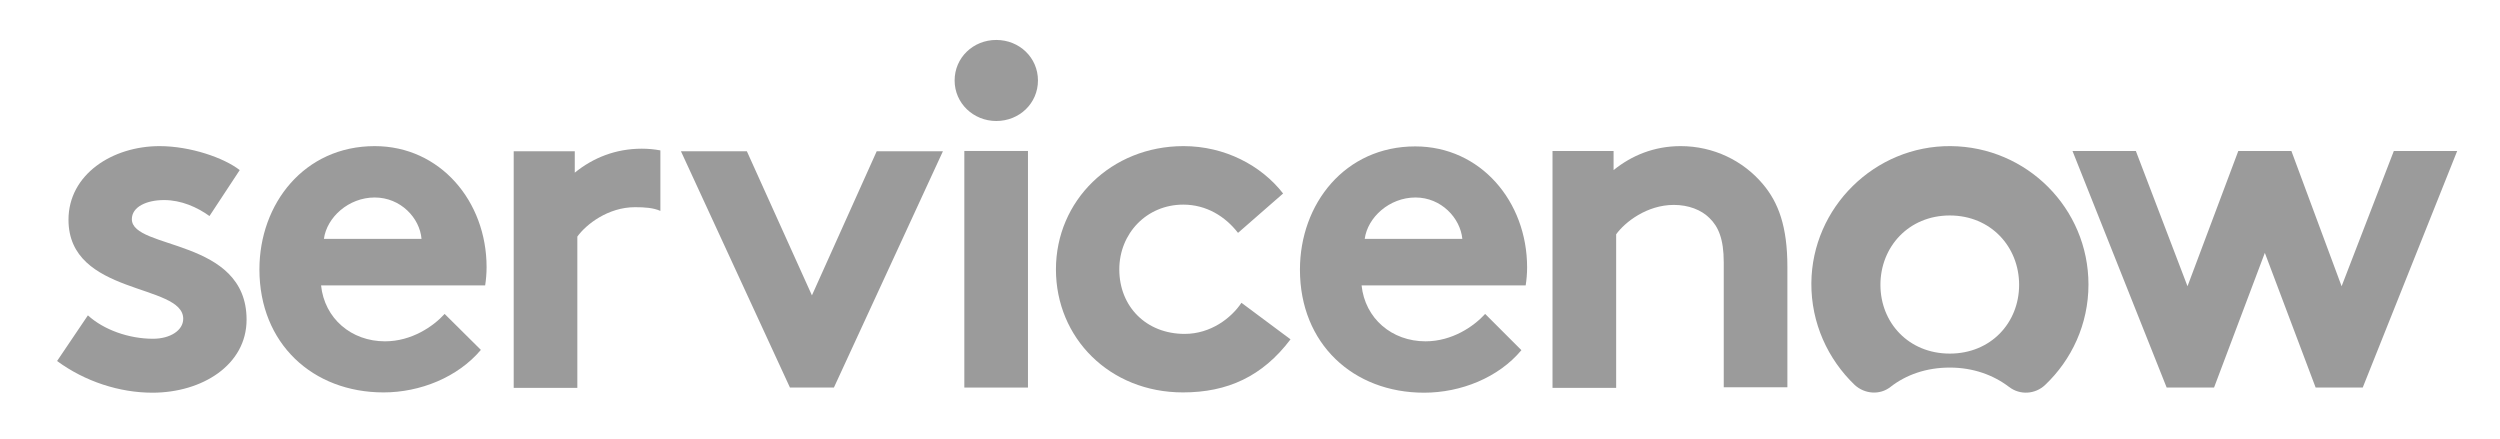
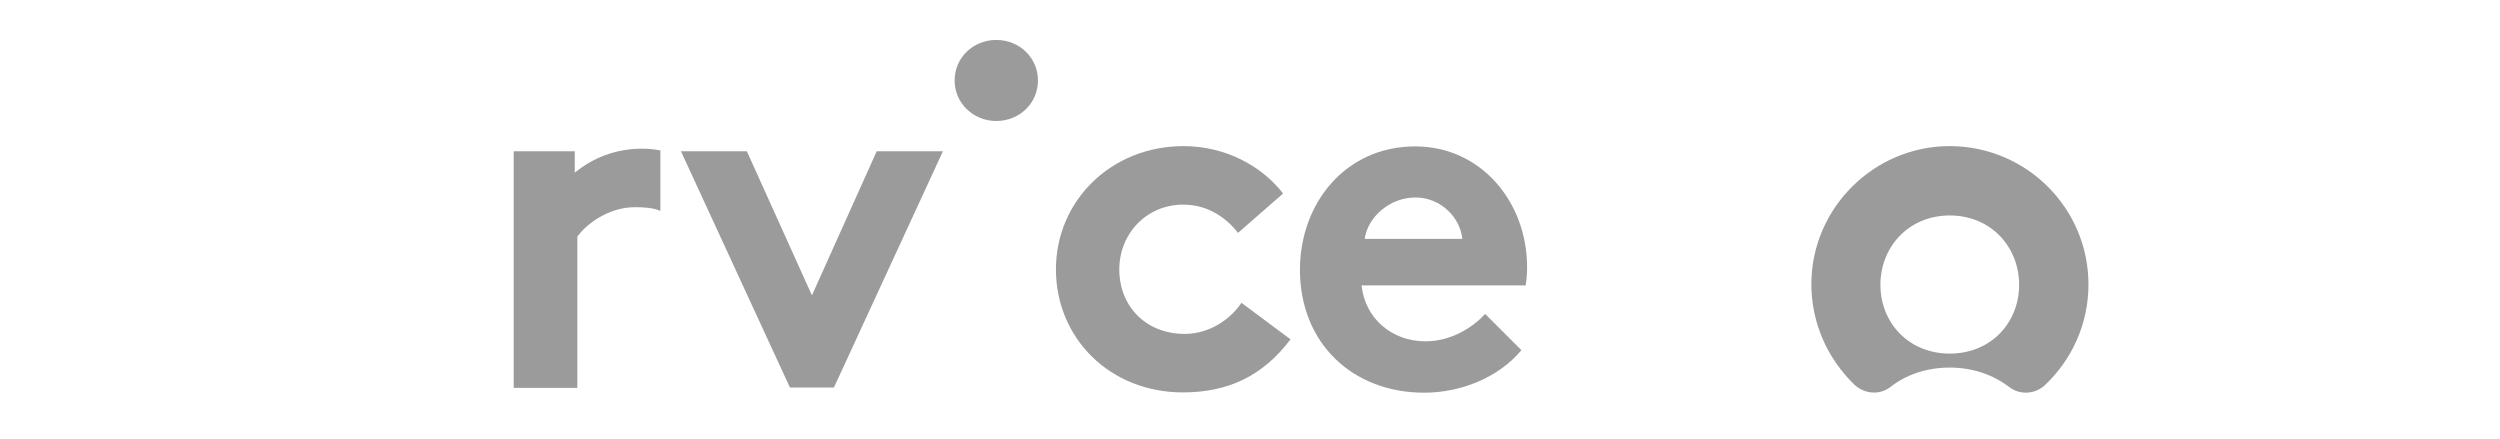
<svg xmlns="http://www.w3.org/2000/svg" version="1.1" id="Layer_1" x="0px" y="0px" viewBox="0 0 876 154" style="enable-background:new 0 0 876 154;" xml:space="preserve">
  <style type="text/css">
	.st0{fill-rule:evenodd;clip-rule:evenodd;fill:#9B9B9B;}
</style>
  <g>
    <path class="st0" d="M224.9,52.1c-9.2,0-17.1,3.2-23.5,8.4v-7.5H180v82.9h22.3v-53c3.1-4.3,10.8-10.3,20.2-10.3   c3.4,0,6.4,0.2,8.9,1.3V52.7C229.3,52.3,227.1,52.1,224.9,52.1" />
-     <path class="st0" d="M30.8,110.5c5.6,5.1,14.4,8.2,22.8,8.2c6,0,10.6-2.9,10.6-7c0-12.5-40.2-8-40.2-34.7   c0-15.9,15.4-25.8,31.9-25.8c10.8,0,22.6,4.1,28.1,8.4L73.4,75.7c-4.3-3.1-9.9-5.6-15.9-5.6c-6.2,0-11.3,2.4-11.3,6.7   c0,10.8,40.2,6.5,40.2,35.2c0,15.9-15.6,25.6-33,25.6c-11.5,0-23.6-3.9-33.4-11.1L30.8,110.5z" />
-     <path class="st0" d="M170.5,93.6c0-23.1-16.3-42.4-39.2-42.4c-24.7,0-40.4,20.2-40.4,43.2c0,26,18.7,43.1,43.5,43.1   c12.8,0,26-5.3,34.1-14.9L155.8,110c-3.9,4.3-11.5,9.6-20.9,9.6c-11.8,0-21.2-8-22.4-19.6H170C170.3,98.1,170.5,95.8,170.5,93.6    M113.5,83.7c1-7.5,8.6-14.5,17.8-14.5c9.1,0,15.8,7.2,16.4,14.5H113.5z" />
    <polygon class="st0" points="284.5,103.5 307.2,53 330.4,53 292.2,135.8 276.8,135.8 238.6,53 261.7,53  " />
    <path class="st0" d="M349.1,14c8.1,0,14.6,6.2,14.6,14.2c0,8-6.5,14.2-14.6,14.2c-8,0-14.6-6.2-14.6-14.2   C334.5,20.2,341,14,349.1,14" />
-     <rect x="337.9" y="52.9" class="st0" width="22.3" height="82.9" />
    <path class="st0" d="M452.2,118.9c-9.8,13-22.1,18.6-37.7,18.6c-25.7,0-44.5-19.1-44.5-43.1c0-24.1,19.4-43.2,44.7-43.2   c14.4,0,27.2,6.7,34.9,16.6l-15.8,13.8c-4.5-5.8-11.1-9.9-19.2-9.9c-12.8,0-22.4,10.1-22.4,22.7c0,13,9.4,22.6,22.9,22.6   c9.1,0,16.3-5.5,19.9-10.9L452.2,118.9z" />
    <path class="st0" d="M533.1,122.7c-8,9.6-21.2,14.9-34.1,14.9c-24.8,0-43.5-17.1-43.5-43.1c0-23.1,15.8-43.2,40.4-43.2   c22.9,0,39.2,19.3,39.2,42.4c0,2.2-0.2,4.4-0.5,6.3h-57.5c1.2,11.6,10.6,19.6,22.4,19.6c9.4,0,17-5.3,20.9-9.6L533.1,122.7z    M512.4,83.7c-0.7-7.3-7.4-14.5-16.4-14.5c-9.2,0-16.8,7-17.8,14.5H512.4z" />
-     <path class="st0" d="M544,135.8V52.9h21.4v6.7c6.3-5.1,14.2-8.4,23.5-8.4c11.5,0,21.9,5.1,28.8,13.3c5.5,6.5,8.6,14.9,8.6,29v42.2   h-22.3V91.9c0-8.2-1.9-12.5-5-15.5c-2.9-2.9-7.4-4.6-12.5-4.6c-9.4,0-17.1,6-20.2,10.3v53.8H544z" />
    <path class="st0" d="M683.5,51.2c-26.6-0.2-48.6,21.5-48.8,48c-0.1,14,5.8,26.7,15.2,35.7c3.5,3.2,8.8,3.6,12.5,0.7   c5.5-4.3,12.6-6.8,20.8-6.8c8.2,0,15.3,2.6,20.8,6.8c3.8,2.9,9.1,2.6,12.6-0.7c9.3-8.8,15.2-21.3,15.2-35.2   C731.8,73,710.2,51.4,683.5,51.2 M683.2,123.9c-14.4,0-24.3-10.8-24.3-24.1c0-13.3,9.9-24.3,24.3-24.3c14.4,0,24.3,11,24.3,24.3   C707.5,113.1,697.6,123.9,683.2,123.9" />
-     <polygon class="st0" points="775.8,135.8 759.2,135.8 726.2,52.9 748.4,52.9 766.5,100.3 784.3,52.9 802.9,52.9 820.5,100.3    838.8,52.9 861,52.9 827.9,135.8 811.4,135.8 793.6,88.6  " />
  </g>
</svg>